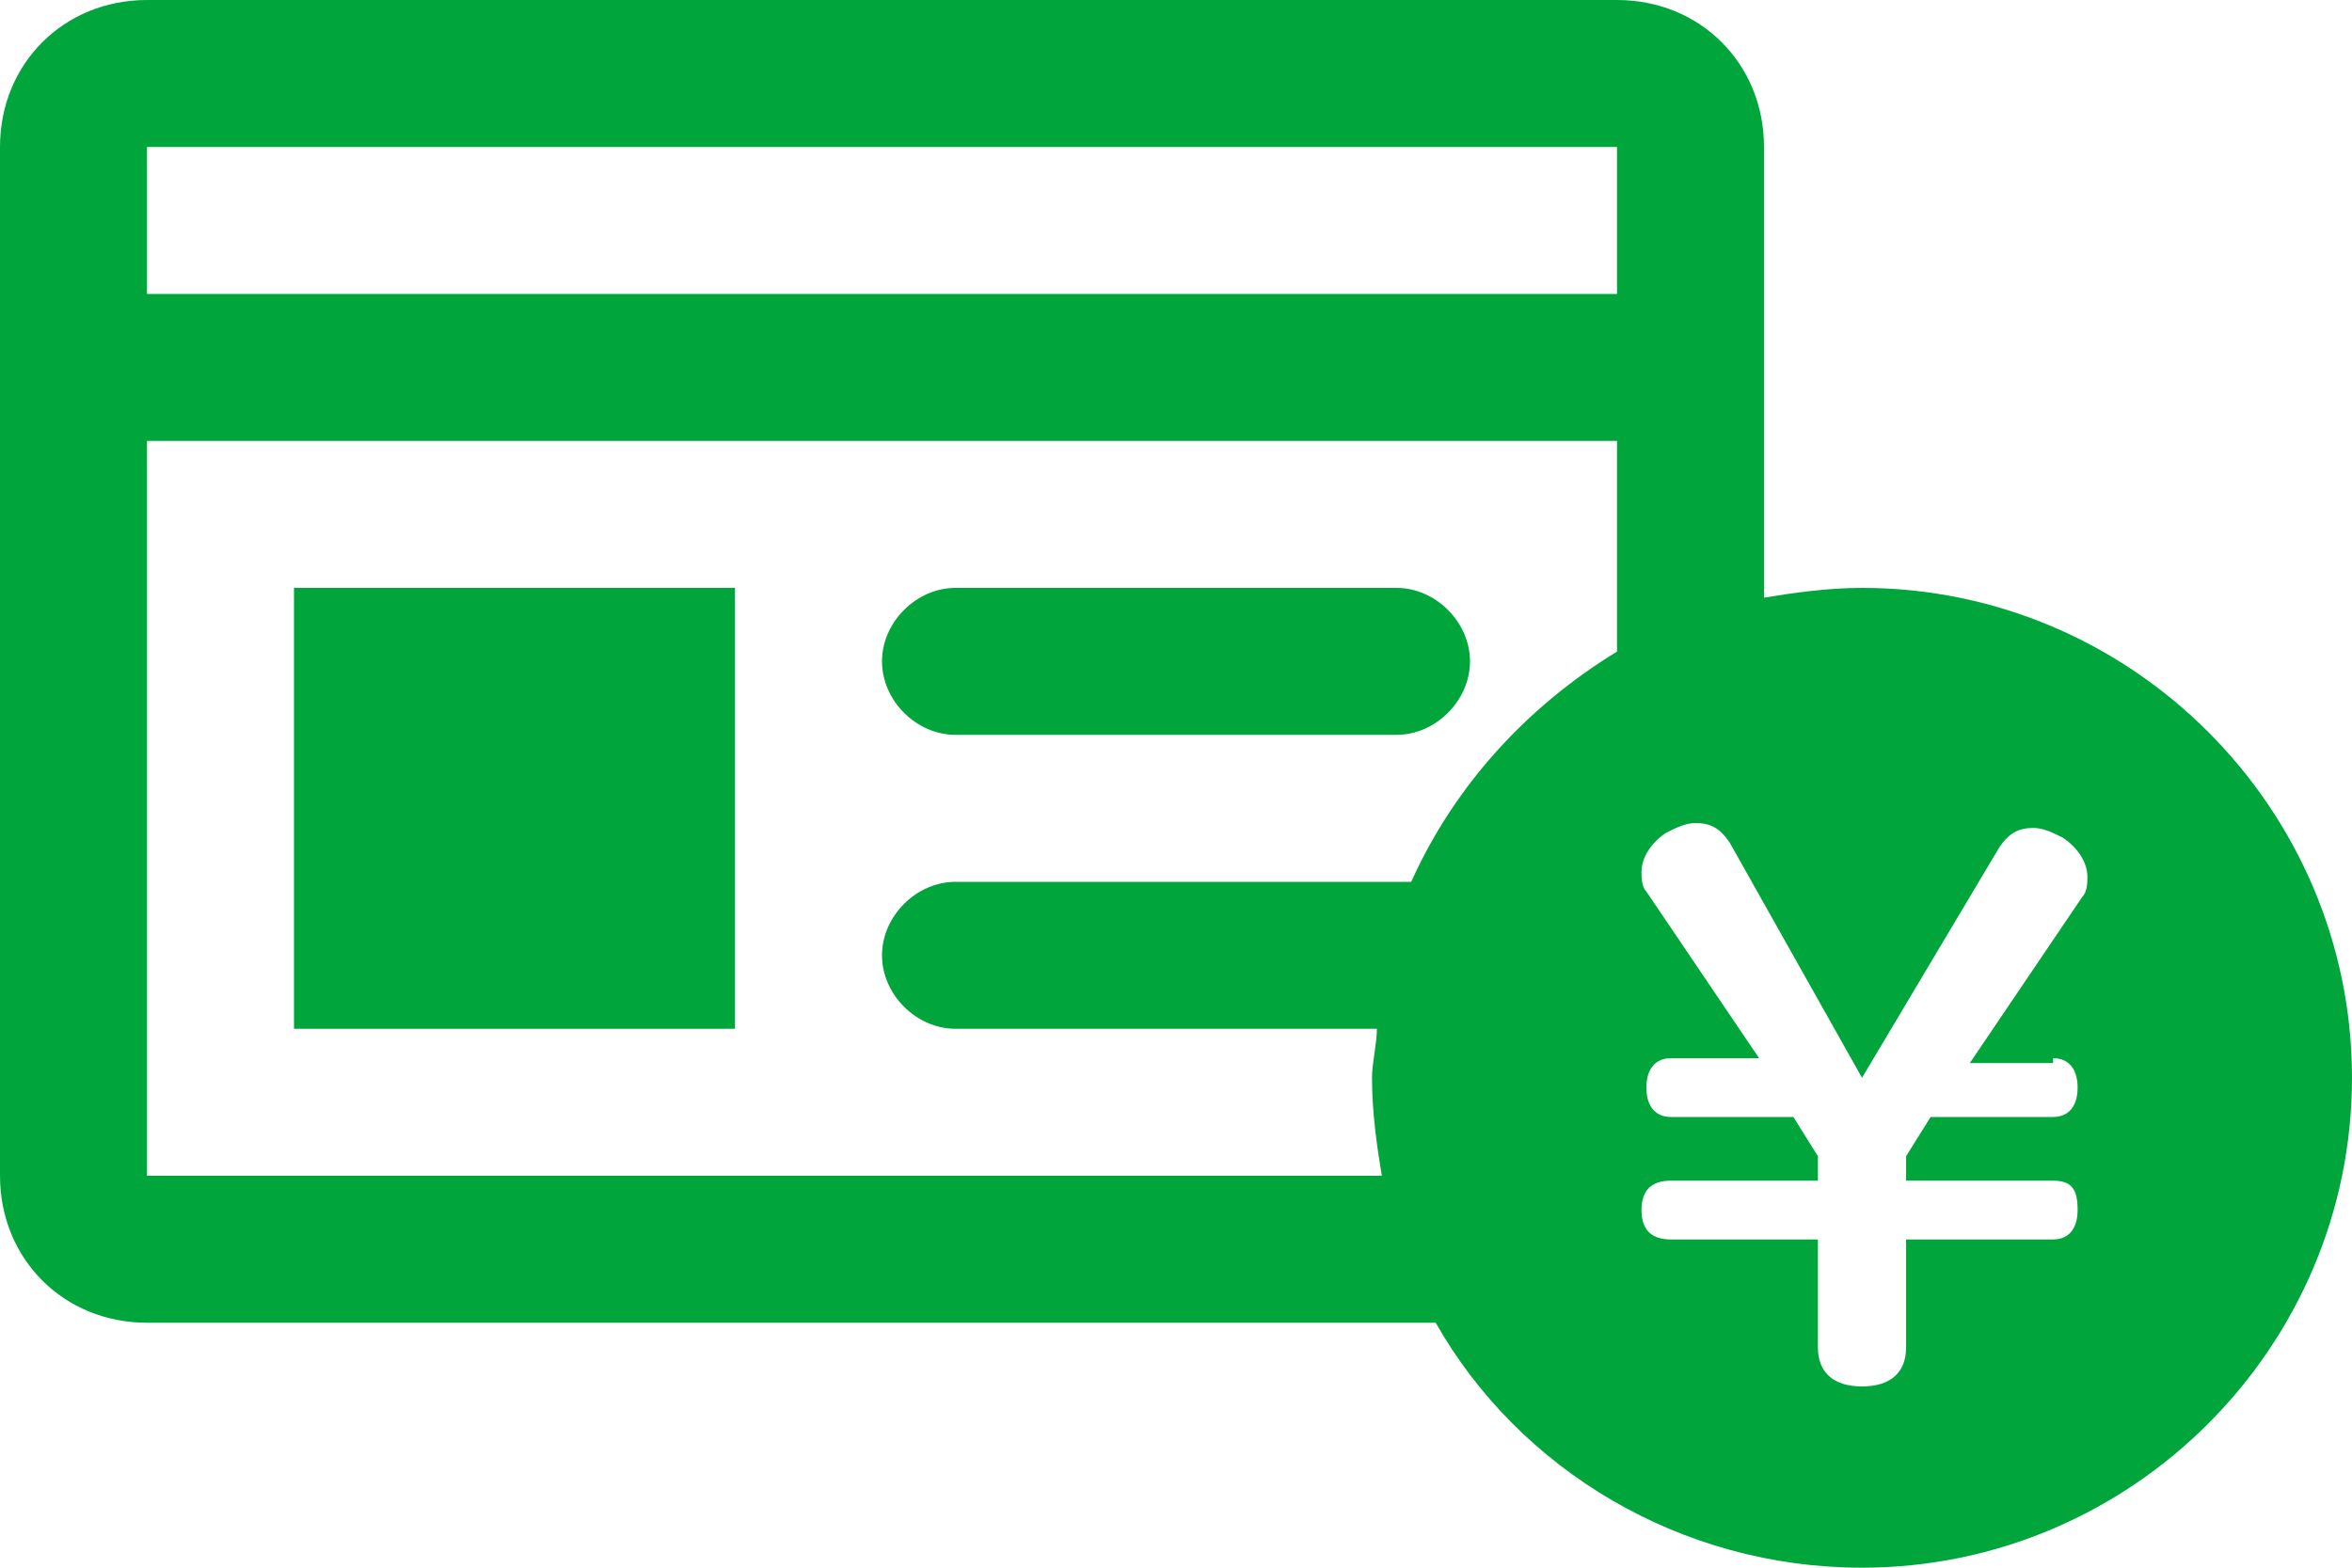
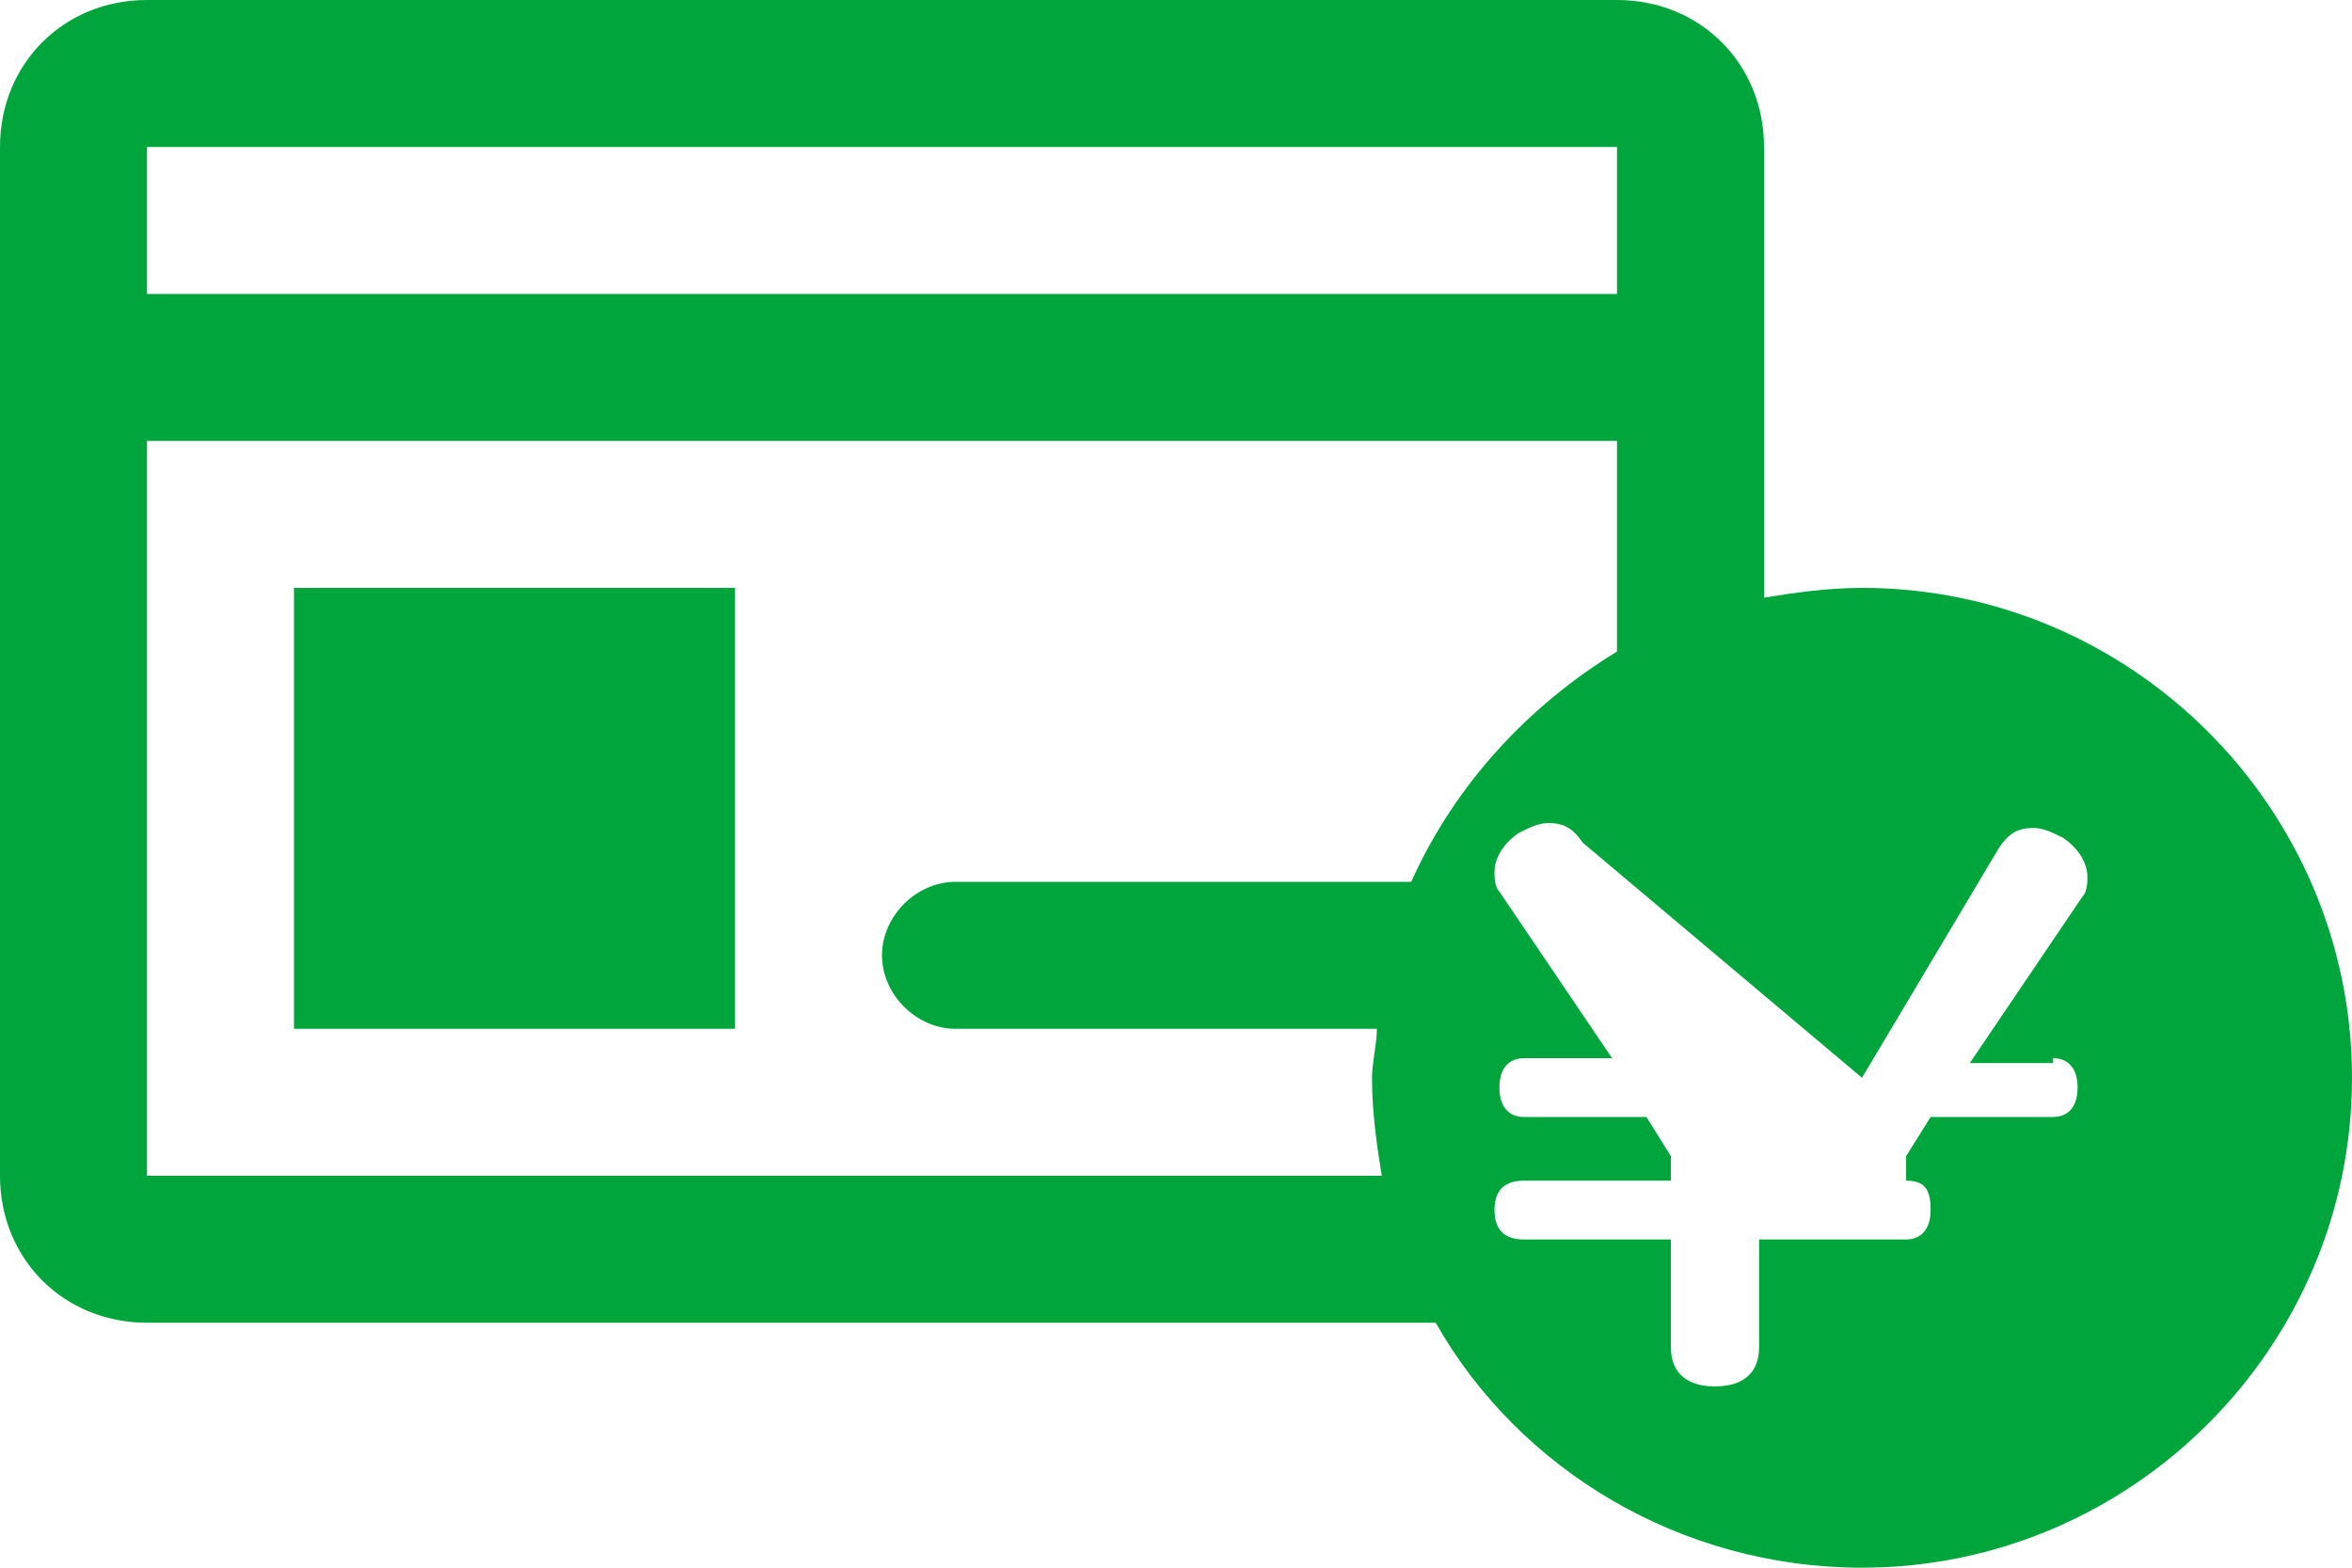
<svg xmlns="http://www.w3.org/2000/svg" version="1.1" id="レイヤー_1" x="0px" y="0px" viewBox="0 0 48 32" style="enable-background:new 0 0 48 32;" xml:space="preserve">
  <style type="text/css">
	.st0{fill:#00A63C;}
</style>
  <g>
-     <path class="st0" d="M19.5,15h9c0.8,0,1.5-0.7,1.5-1.5S29.3,12,28.5,12h-9c-0.8,0-1.5,0.7-1.5,1.5S18.7,15,19.5,15z" />
    <rect x="6" y="12" class="st0" width="9" height="9" />
-     <path class="st0" d="M38,12c-0.7,0-1.4,0.1-2,0.2V3c0-1.7-1.3-3-3-3H3C1.3,0,0,1.3,0,3v21c0,1.7,1.3,3,3,3h26.3c1.7,3,5,5,8.7,5   c5.5,0,10-4.5,10-10S43.5,12,38,12z M33,13.3c-1.8,1.1-3.3,2.7-4.2,4.7c-0.1,0-0.2,0-0.3,0h-9c-0.8,0-1.5,0.7-1.5,1.5   s0.7,1.5,1.5,1.5h8.6c0,0.3-0.1,0.7-0.1,1c0,0.7,0.1,1.4,0.2,2H3L3,9h30V13.3z M33,6H3l0-3h0h30V6z M41.9,21.6   c0.3,0,0.5,0.2,0.5,0.6c0,0.4-0.2,0.6-0.5,0.6h-2.5l-0.5,0.8v0.5h3c0.4,0,0.5,0.2,0.5,0.6c0,0.4-0.2,0.6-0.5,0.6h-3v2.2   c0,0.5-0.3,0.8-0.9,0.8c-0.6,0-0.9-0.3-0.9-0.8v-2.2h-3c-0.4,0-0.6-0.2-0.6-0.6c0-0.4,0.2-0.6,0.6-0.6h3v-0.5l-0.5-0.8h-2.5   c-0.3,0-0.5-0.2-0.5-0.6s0.2-0.6,0.5-0.6h1.8l-2.3-3.4c-0.1-0.1-0.1-0.3-0.1-0.4c0-0.3,0.2-0.6,0.5-0.8c0.2-0.1,0.4-0.2,0.6-0.2   c0.3,0,0.5,0.1,0.7,0.4L38,22l2.8-4.7c0.2-0.3,0.4-0.4,0.7-0.4c0.2,0,0.4,0.1,0.6,0.2c0.3,0.2,0.5,0.5,0.5,0.8c0,0.1,0,0.3-0.1,0.4   l-2.3,3.4H41.9z" />
+     <path class="st0" d="M38,12c-0.7,0-1.4,0.1-2,0.2V3c0-1.7-1.3-3-3-3H3C1.3,0,0,1.3,0,3v21c0,1.7,1.3,3,3,3h26.3c1.7,3,5,5,8.7,5   c5.5,0,10-4.5,10-10S43.5,12,38,12z M33,13.3c-1.8,1.1-3.3,2.7-4.2,4.7c-0.1,0-0.2,0-0.3,0h-9c-0.8,0-1.5,0.7-1.5,1.5   s0.7,1.5,1.5,1.5h8.6c0,0.3-0.1,0.7-0.1,1c0,0.7,0.1,1.4,0.2,2H3L3,9h30V13.3z M33,6H3l0-3h0h30V6z M41.9,21.6   c0.3,0,0.5,0.2,0.5,0.6c0,0.4-0.2,0.6-0.5,0.6h-2.5l-0.5,0.8v0.5c0.4,0,0.5,0.2,0.5,0.6c0,0.4-0.2,0.6-0.5,0.6h-3v2.2   c0,0.5-0.3,0.8-0.9,0.8c-0.6,0-0.9-0.3-0.9-0.8v-2.2h-3c-0.4,0-0.6-0.2-0.6-0.6c0-0.4,0.2-0.6,0.6-0.6h3v-0.5l-0.5-0.8h-2.5   c-0.3,0-0.5-0.2-0.5-0.6s0.2-0.6,0.5-0.6h1.8l-2.3-3.4c-0.1-0.1-0.1-0.3-0.1-0.4c0-0.3,0.2-0.6,0.5-0.8c0.2-0.1,0.4-0.2,0.6-0.2   c0.3,0,0.5,0.1,0.7,0.4L38,22l2.8-4.7c0.2-0.3,0.4-0.4,0.7-0.4c0.2,0,0.4,0.1,0.6,0.2c0.3,0.2,0.5,0.5,0.5,0.8c0,0.1,0,0.3-0.1,0.4   l-2.3,3.4H41.9z" />
  </g>
</svg>